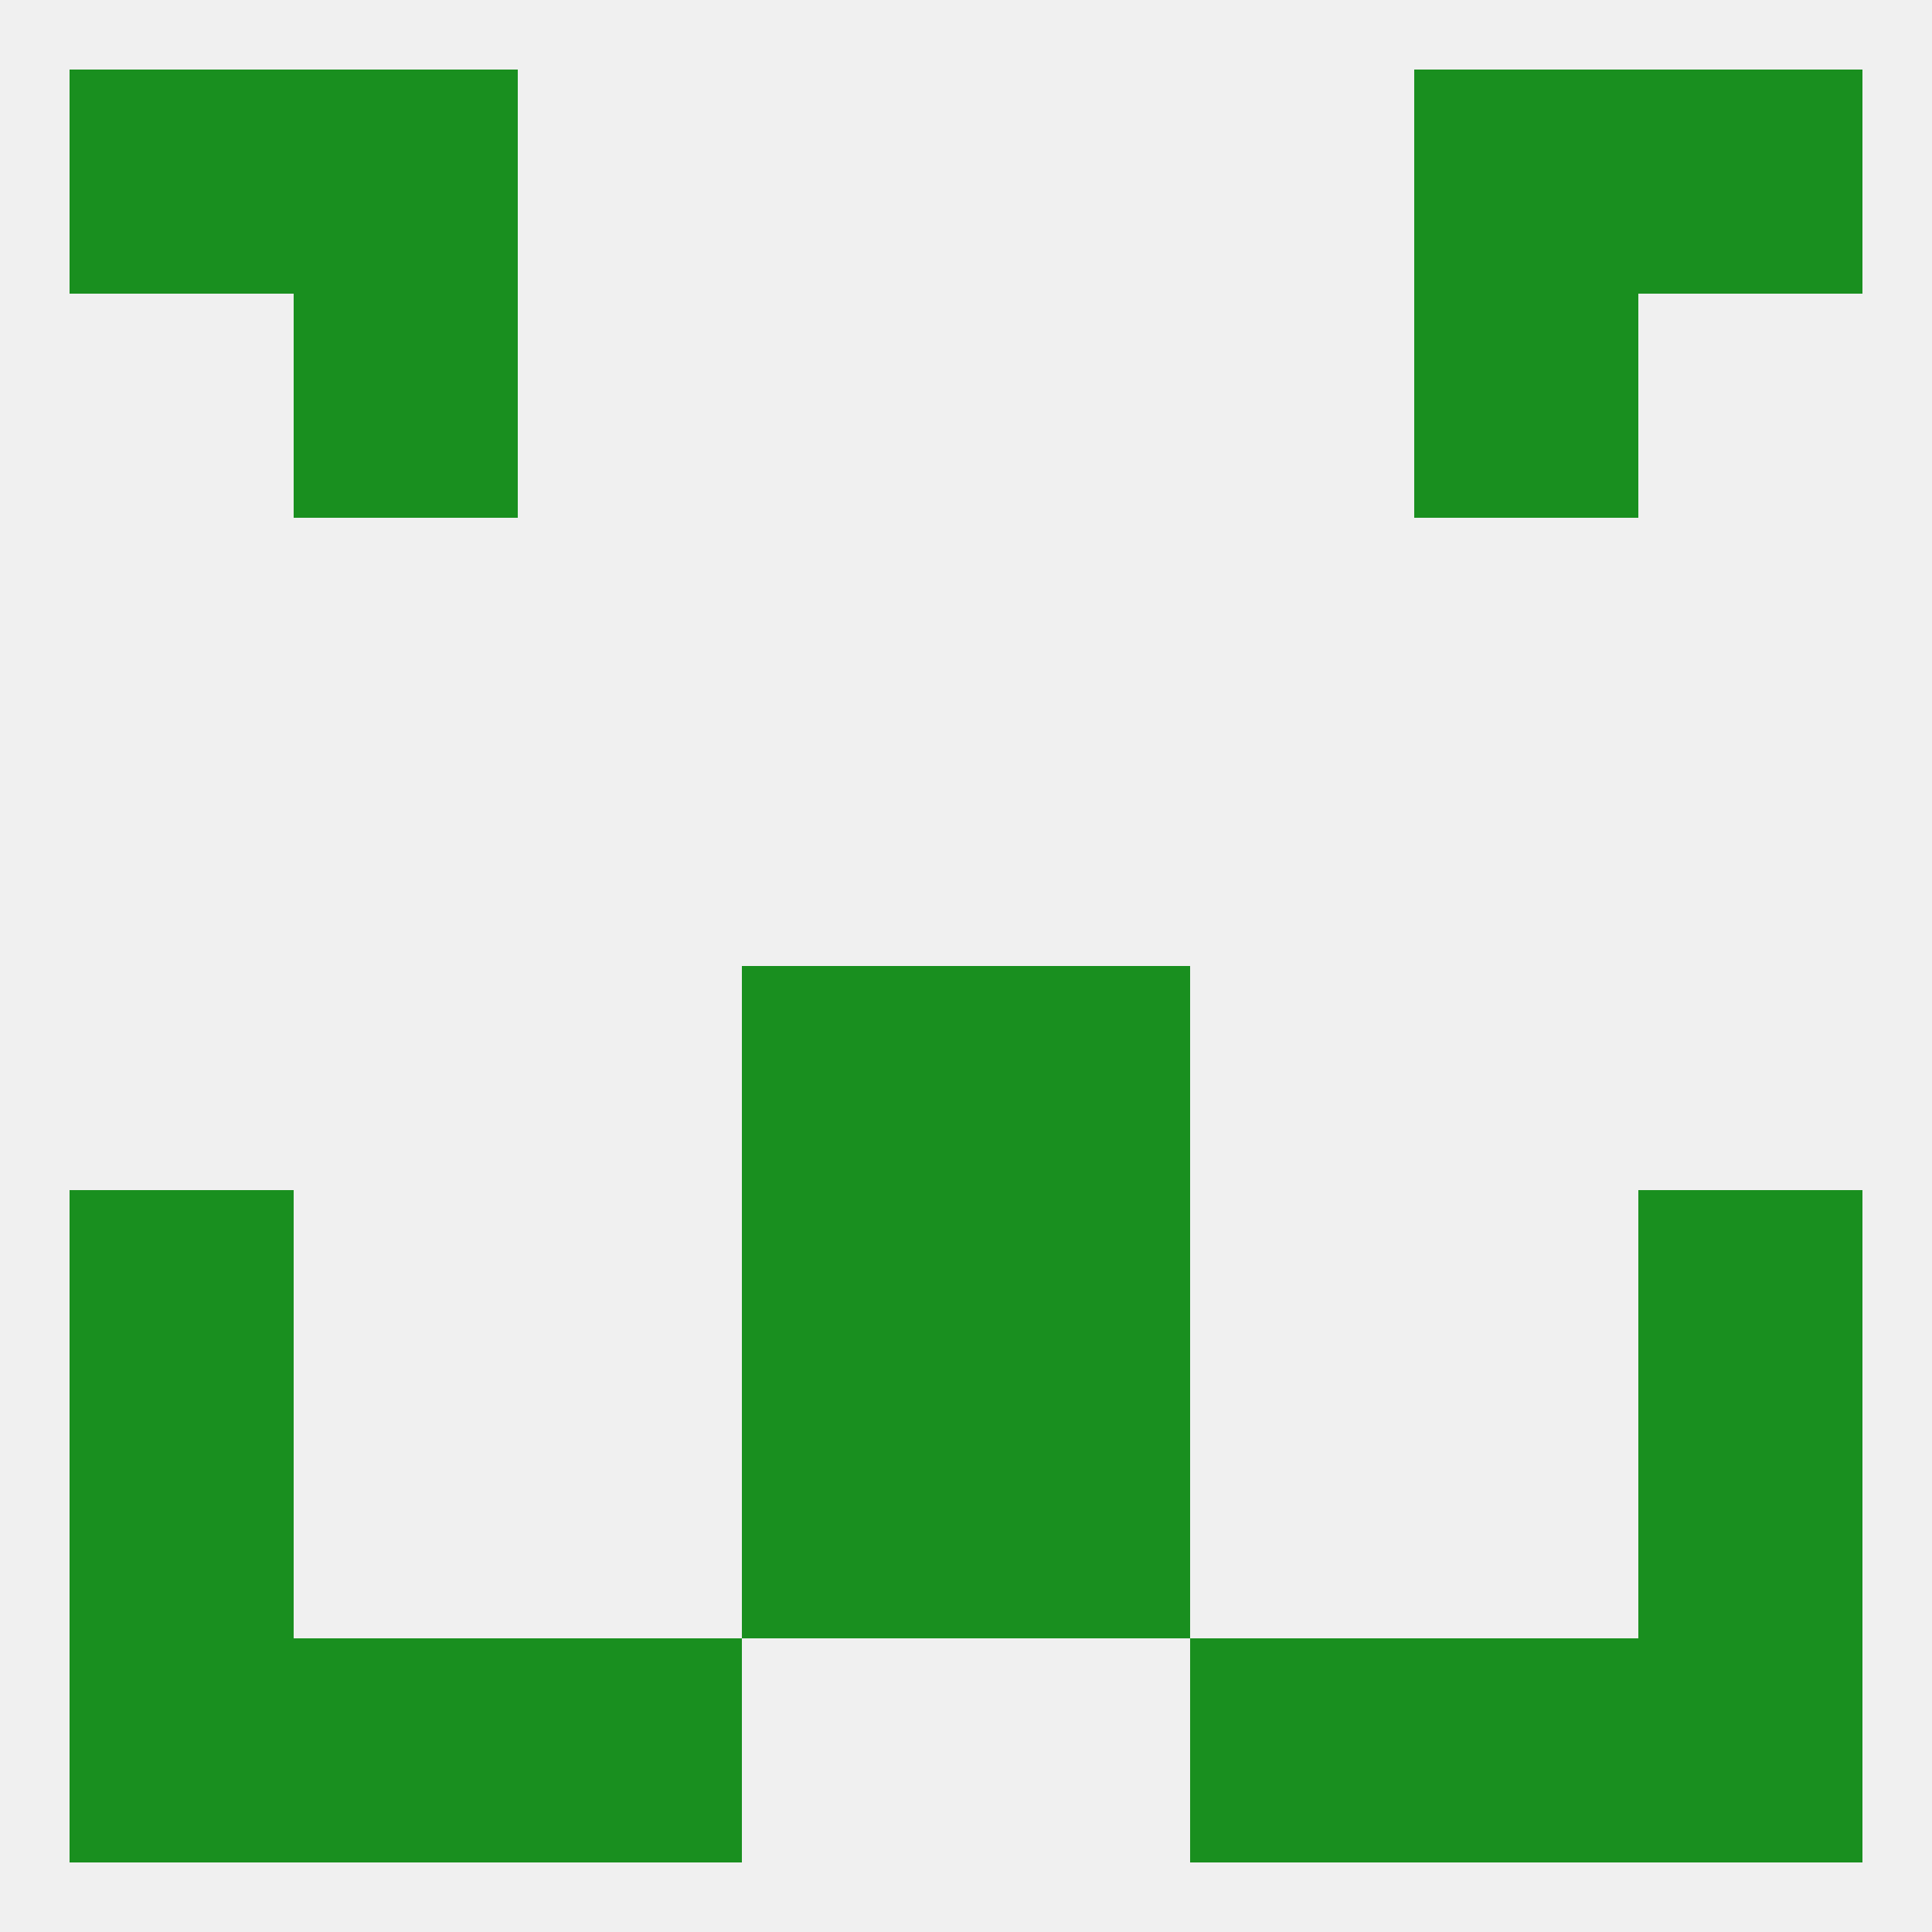
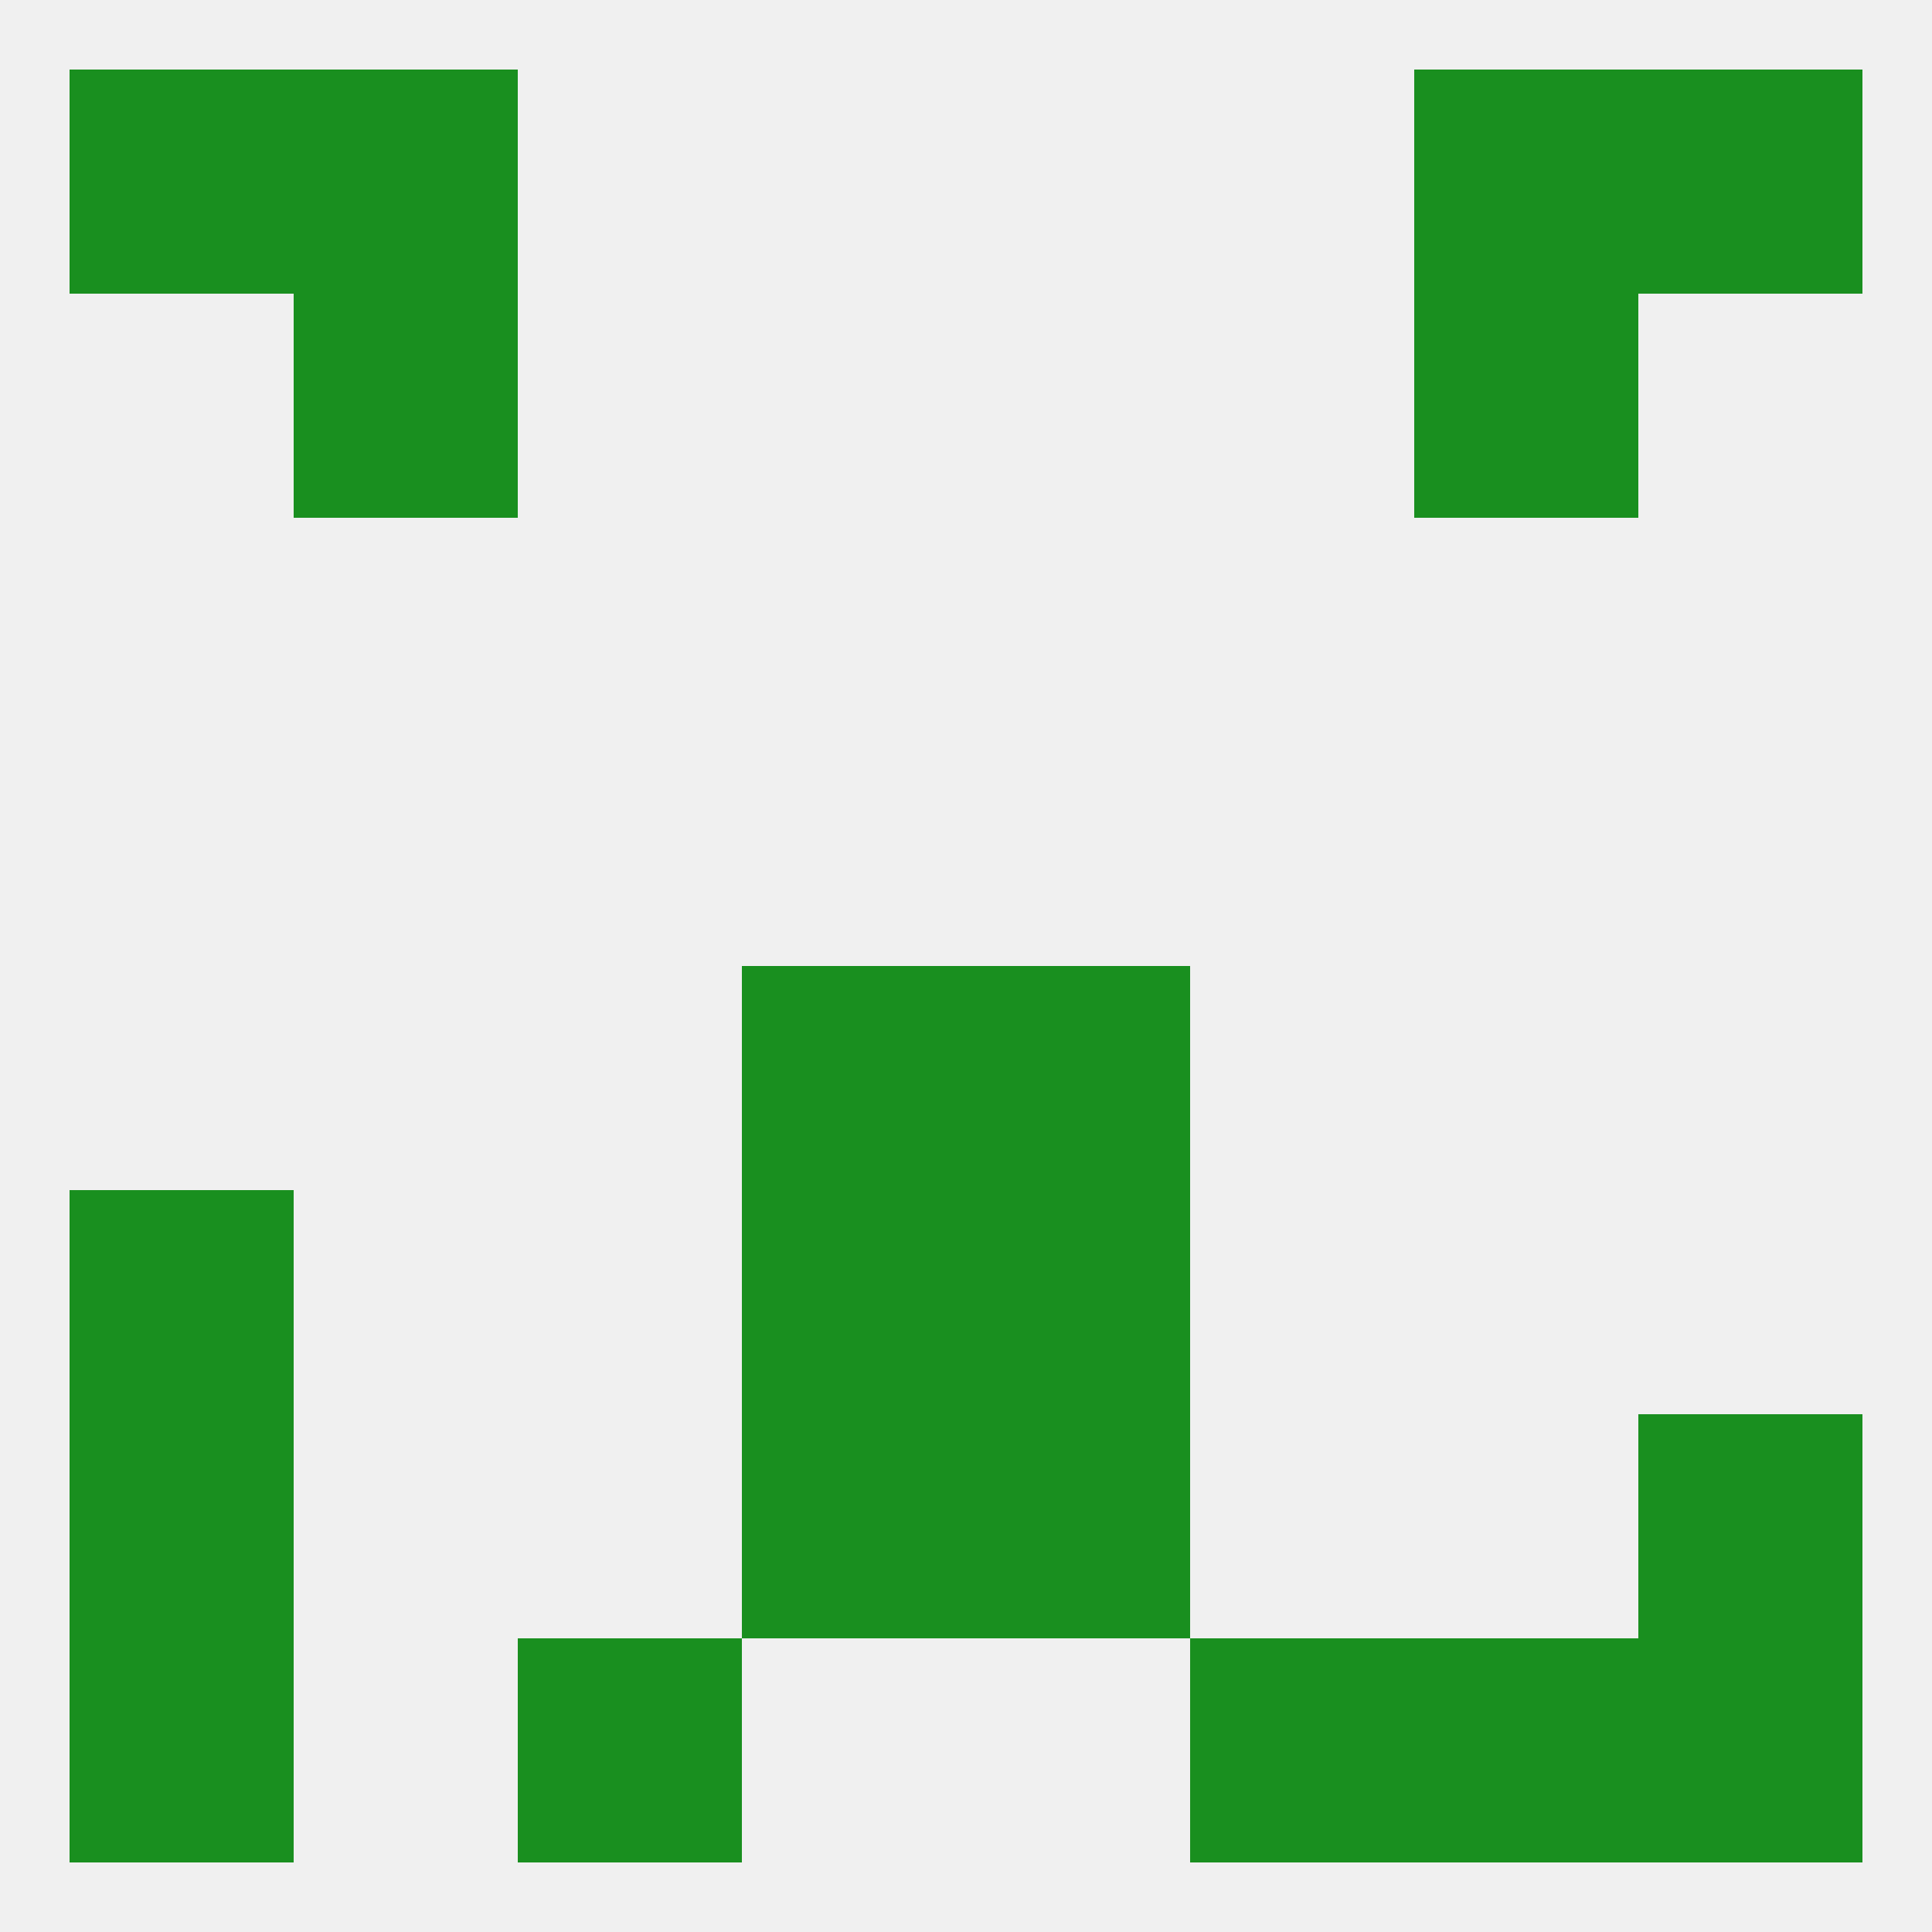
<svg xmlns="http://www.w3.org/2000/svg" version="1.1" baseprofile="full" width="250" height="250" viewBox="0 0 250 250">
  <rect width="100%" height="100%" fill="rgba(240,240,240,255)" />
  <rect x="38" y="9" width="29" height="29" fill="rgba(25,143,31,255)" />
  <rect x="183" y="9" width="29" height="29" fill="rgba(25,143,31,255)" />
  <rect x="9" y="9" width="29" height="29" fill="rgba(25,143,31,255)" />
  <rect x="212" y="9" width="29" height="29" fill="rgba(25,143,31,255)" />
  <rect x="38" y="38" width="29" height="29" fill="rgba(25,143,31,255)" />
  <rect x="183" y="38" width="29" height="29" fill="rgba(25,143,31,255)" />
  <rect x="96" y="125" width="29" height="29" fill="rgba(25,143,31,255)" />
  <rect x="125" y="125" width="29" height="29" fill="rgba(25,143,31,255)" />
-   <rect x="212" y="154" width="29" height="29" fill="rgba(25,143,31,255)" />
  <rect x="96" y="154" width="29" height="29" fill="rgba(25,143,31,255)" />
  <rect x="125" y="154" width="29" height="29" fill="rgba(25,143,31,255)" />
  <rect x="9" y="154" width="29" height="29" fill="rgba(25,143,31,255)" />
  <rect x="96" y="183" width="29" height="29" fill="rgba(25,143,31,255)" />
  <rect x="125" y="183" width="29" height="29" fill="rgba(25,143,31,255)" />
  <rect x="9" y="183" width="29" height="29" fill="rgba(25,143,31,255)" />
  <rect x="212" y="183" width="29" height="29" fill="rgba(25,143,31,255)" />
-   <rect x="38" y="212" width="29" height="29" fill="rgba(25,143,31,255)" />
  <rect x="183" y="212" width="29" height="29" fill="rgba(25,143,31,255)" />
  <rect x="67" y="212" width="29" height="29" fill="rgba(25,143,31,255)" />
  <rect x="154" y="212" width="29" height="29" fill="rgba(25,143,31,255)" />
  <rect x="9" y="212" width="29" height="29" fill="rgba(25,143,31,255)" />
  <rect x="212" y="212" width="29" height="29" fill="rgba(25,143,31,255)" />
</svg>